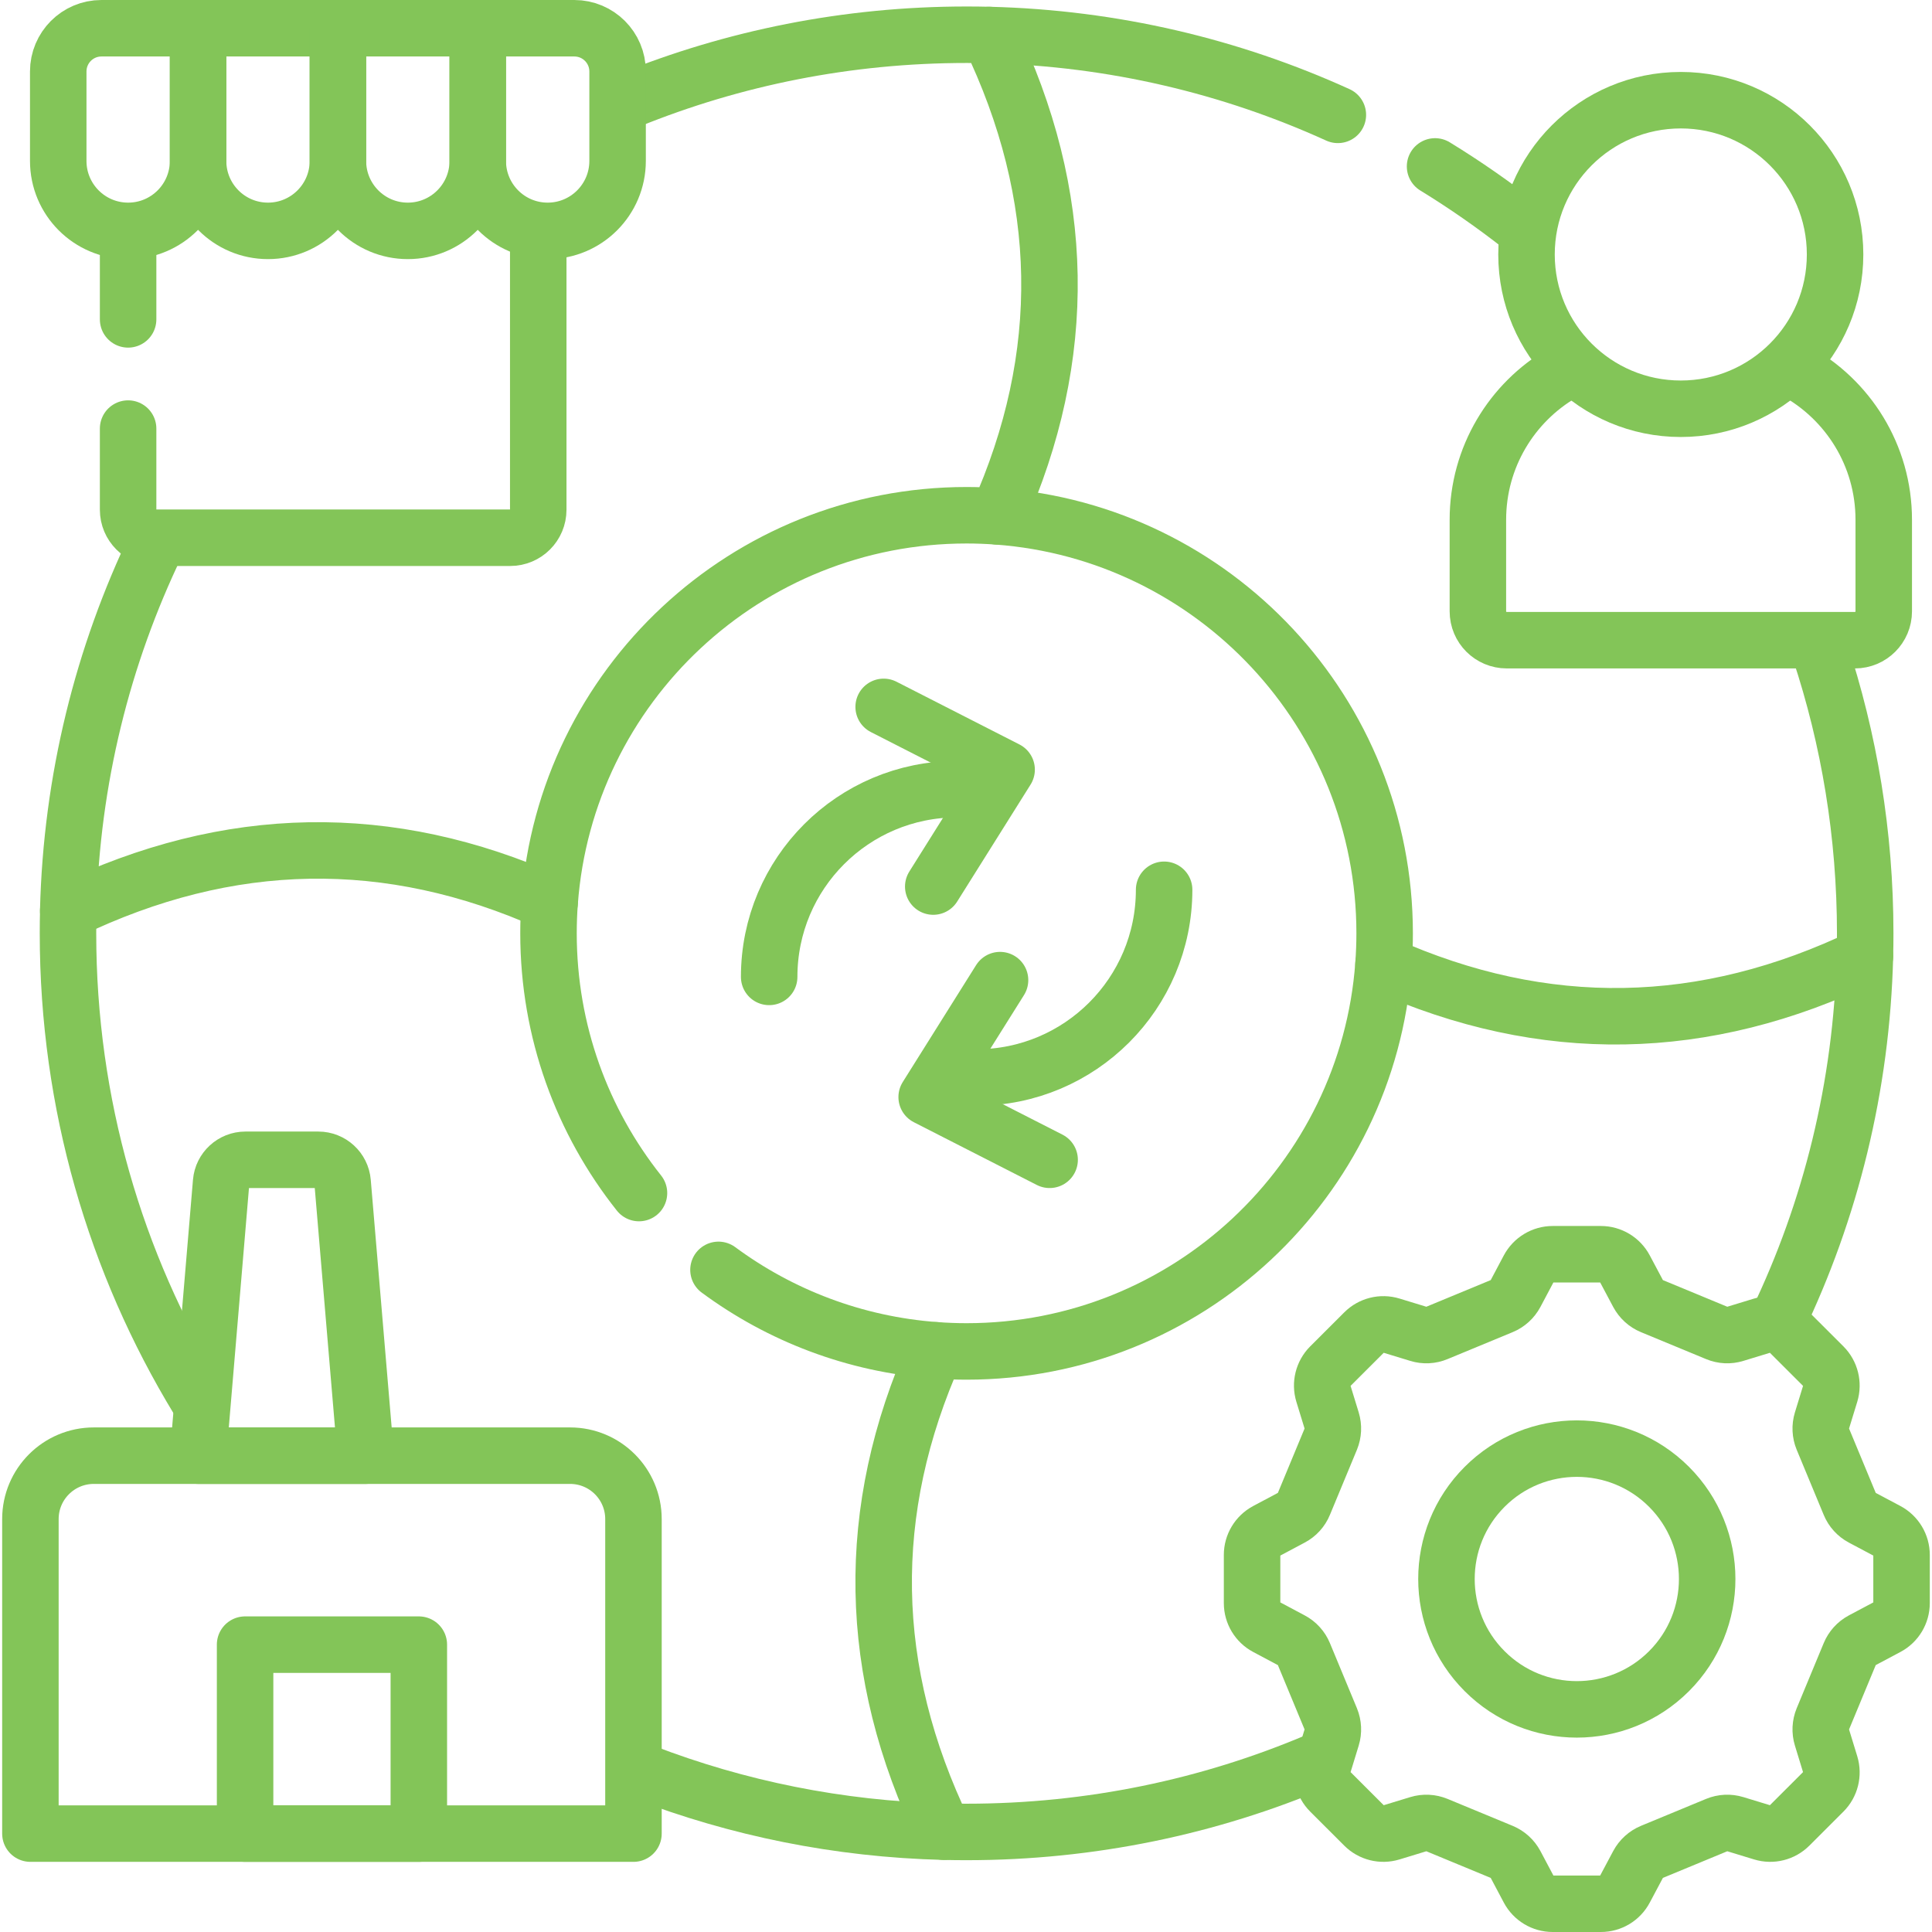
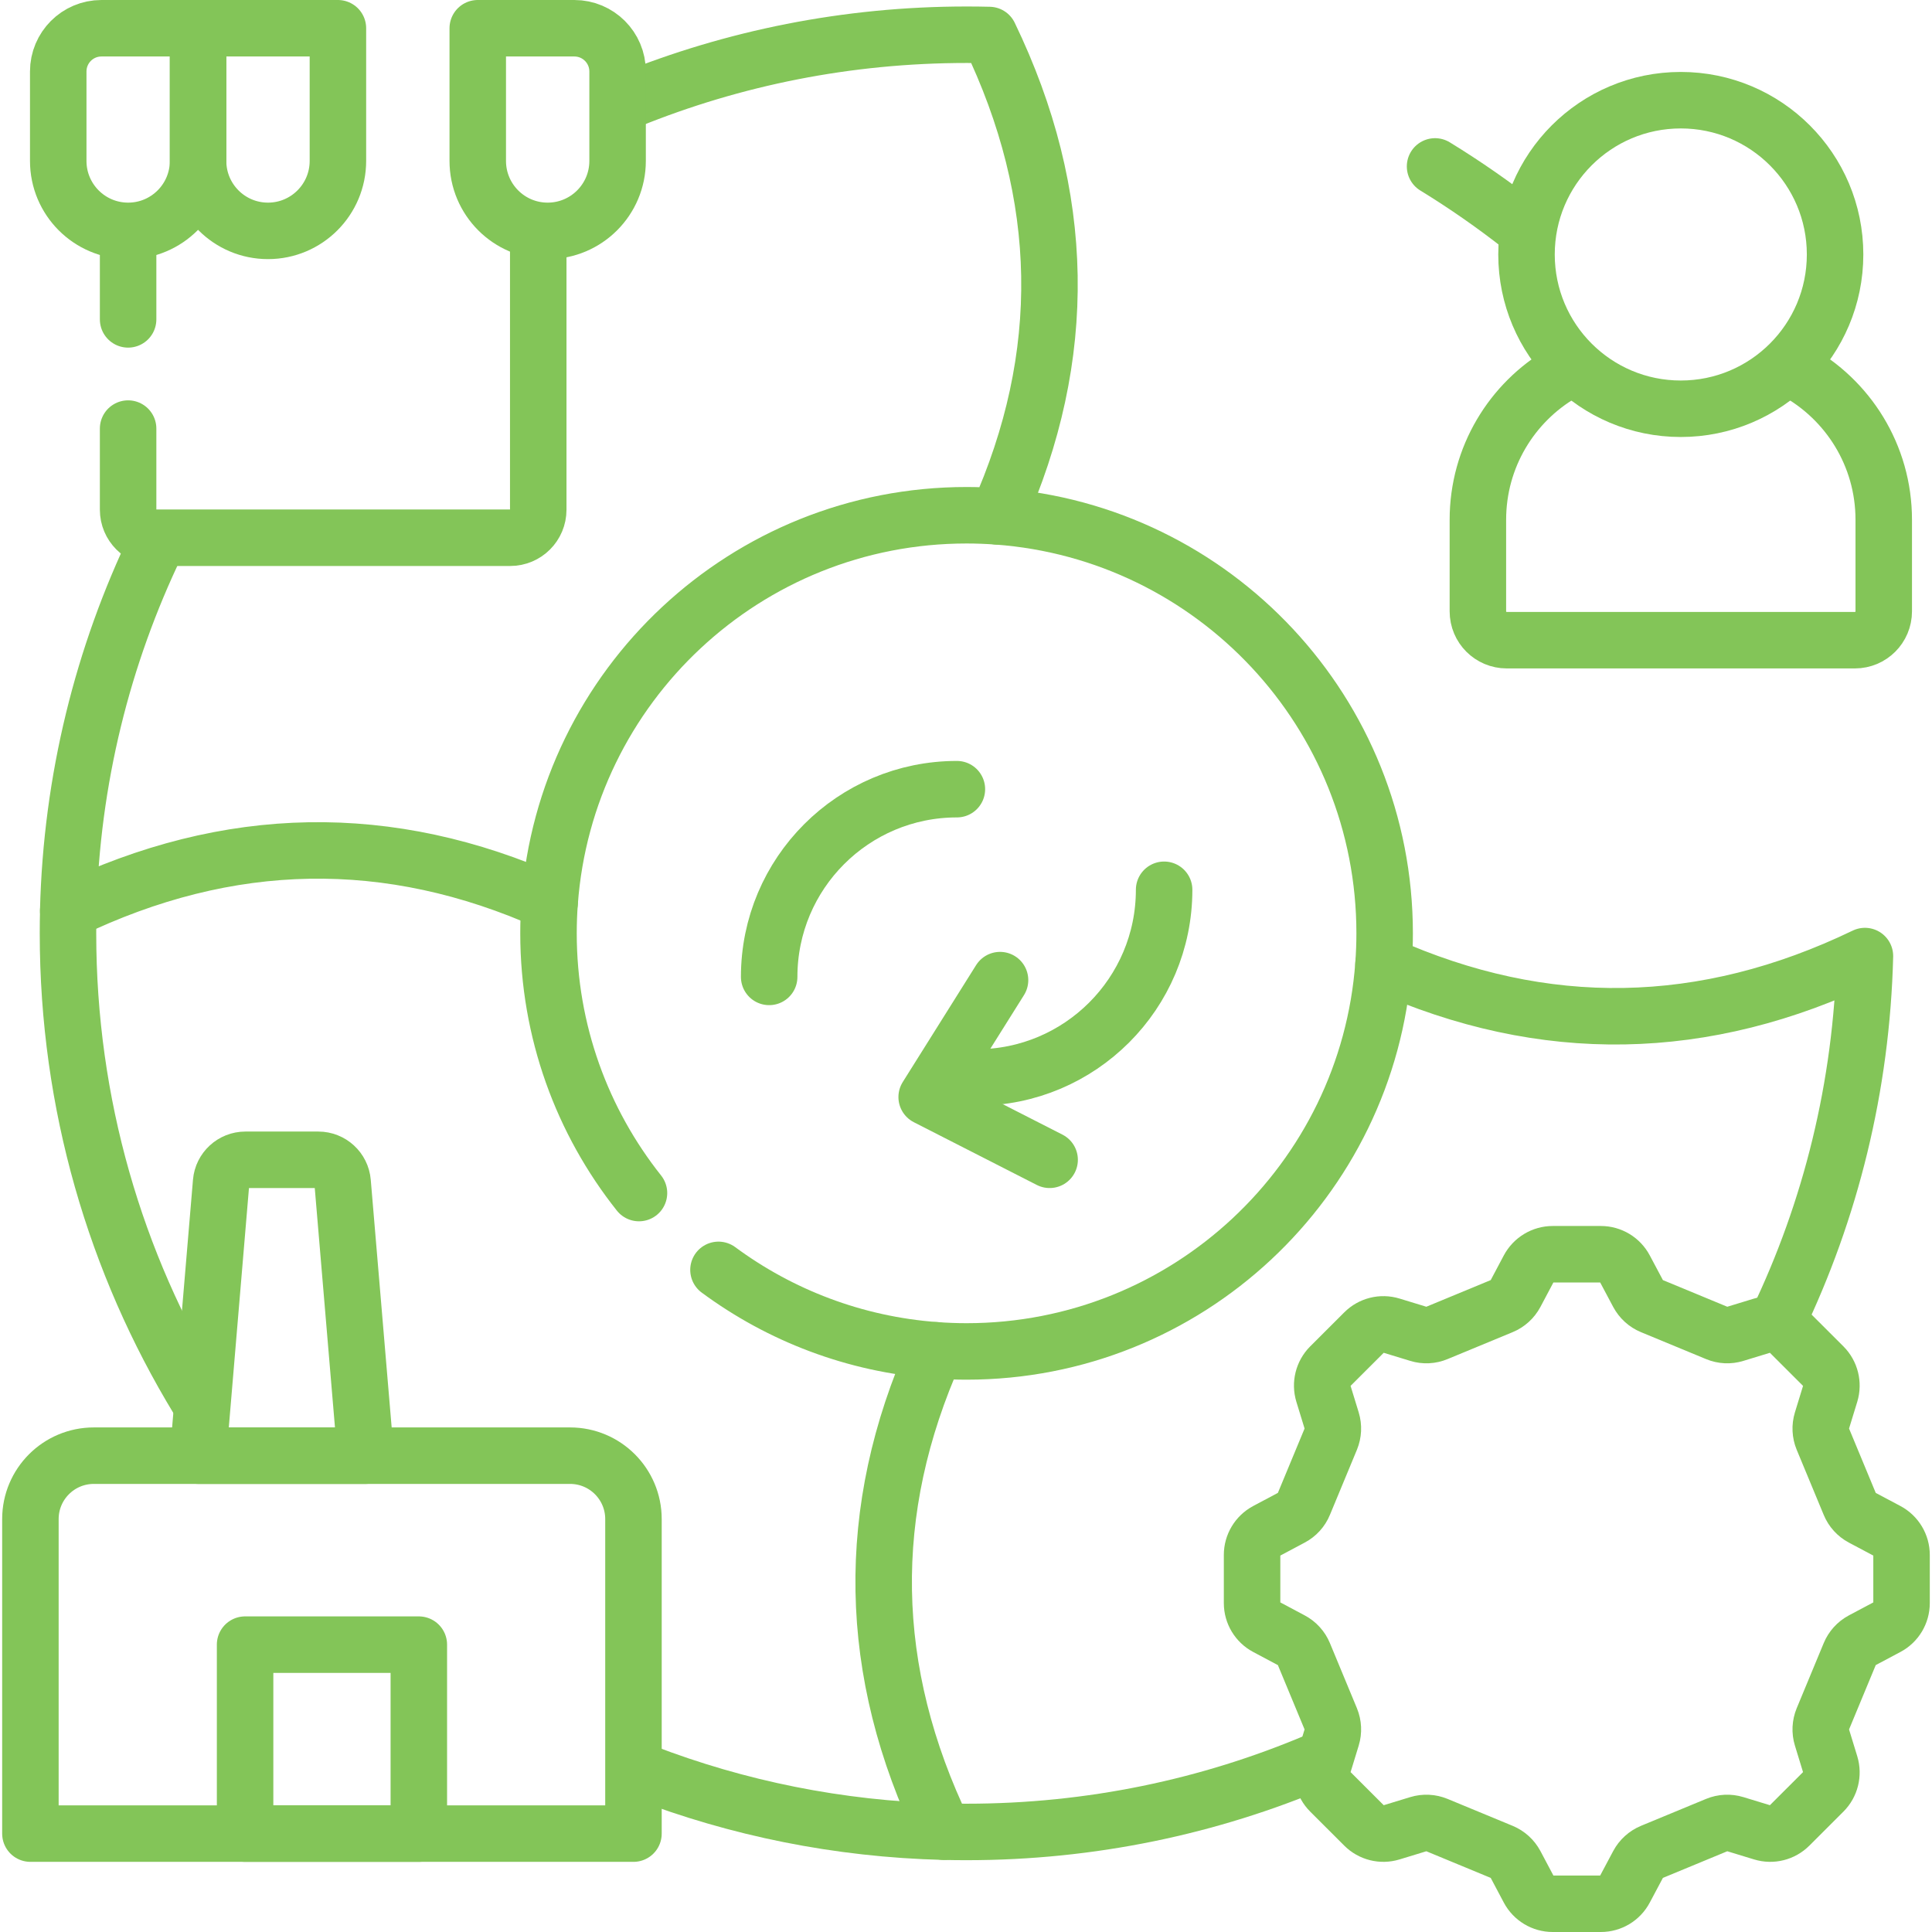
<svg xmlns="http://www.w3.org/2000/svg" width="42" height="42" viewBox="0 0 42 42" fill="none">
  <g clip-path="url(#clip0_333_28)">
    <path d="M20.802 17.156C18.548 17.156 16.721 18.983 16.721 21.237" stroke="#83C558" stroke-width="1.228" stroke-miterlimit="10" stroke-linecap="round" stroke-linejoin="round" />
-     <path d="M20.288 19.273L21.883 16.731L19.21 15.367" stroke="#83C558" stroke-width="1.228" stroke-miterlimit="10" stroke-linecap="round" stroke-linejoin="round" />
    <path d="M21.226 23.424C23.48 23.424 25.307 21.597 25.307 19.343" stroke="#83C558" stroke-width="1.228" stroke-miterlimit="10" stroke-linecap="round" stroke-linejoin="round" />
    <path d="M21.74 21.307L20.145 23.849L22.818 25.213" stroke="#83C558" stroke-width="1.228" stroke-miterlimit="10" stroke-linecap="round" stroke-linejoin="round" />
    <path d="M38.636 28.728C39.795 26.313 40.471 23.624 40.542 20.784C37.053 22.466 33.565 22.527 30.076 20.965C29.731 25.669 25.805 29.379 21.012 29.379C20.785 29.379 20.561 29.37 20.338 29.354C18.776 32.842 18.836 36.331 20.519 39.819C20.683 39.823 20.848 39.825 21.012 39.825C23.718 39.825 26.296 39.275 28.639 38.281" stroke="#83C558" stroke-width="1.228" stroke-miterlimit="10" stroke-linecap="round" stroke-linejoin="round" />
    <path d="M33.081 4.929C32.48 4.457 31.852 4.019 31.197 3.618" stroke="#83C558" stroke-width="1.228" stroke-miterlimit="10" stroke-linecap="round" stroke-linejoin="round" />
-     <path d="M40.542 20.784C40.546 20.619 40.548 20.455 40.548 20.29C40.548 18.139 40.2 16.069 39.558 14.133" stroke="#83C558" stroke-width="1.228" stroke-miterlimit="10" stroke-linecap="round" stroke-linejoin="round" />
    <path d="M21.686 11.226C26.391 11.572 30.101 15.498 30.101 20.29C30.101 20.517 30.092 20.742 30.076 20.965" stroke="#83C558" stroke-width="1.228" stroke-miterlimit="10" stroke-linecap="round" stroke-linejoin="round" />
-     <path d="M29.084 2.497C26.765 1.443 24.203 0.828 21.506 0.761" stroke="#83C558" stroke-width="1.228" stroke-miterlimit="10" stroke-linecap="round" stroke-linejoin="round" />
    <path d="M20.338 29.354C18.578 29.225 16.958 28.595 15.619 27.606" stroke="#83C558" stroke-width="1.228" stroke-miterlimit="10" stroke-linecap="round" stroke-linejoin="round" />
    <path d="M13.999 38.529C16.031 39.31 18.226 39.762 20.519 39.819" stroke="#83C558" stroke-width="1.228" stroke-miterlimit="10" stroke-linecap="round" stroke-linejoin="round" />
    <path d="M1.484 19.797C1.48 19.961 1.478 20.125 1.478 20.29C1.478 23.999 2.511 27.466 4.306 30.42" stroke="#83C558" stroke-width="1.228" stroke-miterlimit="10" stroke-linecap="round" stroke-linejoin="round" />
    <path d="M13.891 25.936C12.66 24.386 11.924 22.424 11.924 20.29C11.924 20.063 11.932 19.838 11.949 19.616" stroke="#83C558" stroke-width="1.228" stroke-miterlimit="10" stroke-linecap="round" stroke-linejoin="round" />
    <path d="M3.401 11.826C2.235 14.248 1.554 16.946 1.483 19.797C4.972 18.114 8.46 18.053 11.949 19.615C12.294 14.911 16.22 11.201 21.013 11.201C21.239 11.201 21.464 11.21 21.687 11.226C23.249 7.738 23.189 4.249 21.506 0.761C21.342 0.757 21.178 0.755 21.013 0.755C18.417 0.755 15.94 1.261 13.674 2.18" stroke="#83C558" stroke-width="1.228" stroke-miterlimit="10" stroke-linecap="round" stroke-linejoin="round" />
    <path d="M39.021 8.056C40.171 8.681 40.951 9.899 40.951 11.299V13.29C40.951 13.637 40.67 13.917 40.324 13.917H32.755C32.408 13.917 32.128 13.637 32.128 13.29V11.299C32.128 9.937 32.866 8.748 33.963 8.11" stroke="#83C558" stroke-width="1.228" stroke-miterlimit="10" stroke-linecap="round" stroke-linejoin="round" />
    <path d="M36.539 8.886C38.391 8.886 39.893 7.385 39.893 5.532C39.893 3.68 38.391 2.178 36.539 2.178C34.686 2.178 33.185 3.68 33.185 5.532C33.185 7.385 34.686 8.886 36.539 8.886Z" stroke="#83C558" stroke-width="1.228" stroke-miterlimit="10" stroke-linecap="round" stroke-linejoin="round" />
-     <path d="M36.283 36.33C35.176 37.437 33.381 37.437 32.275 36.33C31.168 35.224 31.168 33.429 32.275 32.322C33.381 31.215 35.176 31.215 36.283 32.322C37.389 33.429 37.389 35.224 36.283 36.33Z" stroke="#83C558" stroke-width="1.228" stroke-miterlimit="10" stroke-linecap="round" stroke-linejoin="round" />
    <path d="M41.026 33.282L40.48 32.992C40.36 32.928 40.265 32.824 40.213 32.697L39.626 31.282C39.574 31.156 39.567 31.015 39.607 30.884L39.788 30.294C39.851 30.085 39.795 29.859 39.641 29.704L38.9 28.964C38.746 28.81 38.52 28.753 38.311 28.817L37.721 28.997C37.59 29.038 37.449 29.031 37.323 28.978L35.907 28.392C35.781 28.34 35.677 28.245 35.612 28.124L35.322 27.579C35.22 27.387 35.02 27.266 34.802 27.266H33.755C33.537 27.266 33.337 27.387 33.234 27.579L32.945 28.124C32.88 28.245 32.776 28.34 32.65 28.392L31.234 28.978C31.108 29.031 30.967 29.038 30.836 28.997L30.246 28.817C30.037 28.753 29.811 28.81 29.657 28.964L28.916 29.704C28.762 29.859 28.706 30.085 28.769 30.294L28.95 30.884C28.99 31.015 28.983 31.155 28.931 31.282L28.344 32.697C28.292 32.824 28.197 32.928 28.076 32.992L27.531 33.282C27.339 33.385 27.219 33.585 27.219 33.803V34.85C27.219 35.068 27.339 35.268 27.531 35.37L28.076 35.66C28.197 35.724 28.292 35.829 28.344 35.955L28.931 37.37C28.983 37.497 28.99 37.638 28.95 37.768L28.769 38.359C28.706 38.567 28.762 38.794 28.916 38.948L29.657 39.688C29.811 39.842 30.037 39.899 30.246 39.835L30.836 39.655C30.967 39.615 31.108 39.622 31.234 39.674L32.65 40.26C32.776 40.313 32.88 40.407 32.945 40.528L33.234 41.073C33.337 41.266 33.537 41.386 33.755 41.386H34.802C35.02 41.386 35.22 41.266 35.322 41.073L35.612 40.528C35.677 40.407 35.781 40.313 35.907 40.26L37.323 39.674C37.449 39.622 37.59 39.615 37.721 39.655L38.311 39.835C38.52 39.899 38.746 39.842 38.9 39.688L39.641 38.948C39.795 38.794 39.851 38.567 39.788 38.359L39.607 37.768C39.567 37.638 39.574 37.497 39.626 37.37L40.213 35.955C40.265 35.829 40.36 35.724 40.48 35.66L41.026 35.37C41.218 35.268 41.338 35.068 41.338 34.85V33.803C41.338 33.585 41.218 33.385 41.026 33.282Z" stroke="#83C558" stroke-width="1.228" stroke-miterlimit="10" stroke-linecap="round" stroke-linejoin="round" />
    <path d="M2.785 5.112V6.943" stroke="#83C558" stroke-width="1.228" stroke-miterlimit="10" stroke-linecap="round" stroke-linejoin="round" />
    <path d="M2.785 9.317V11.081C2.785 11.417 3.058 11.69 3.394 11.69H11.092C11.428 11.69 11.701 11.417 11.701 11.081V5.112" stroke="#83C558" stroke-width="1.228" stroke-miterlimit="10" stroke-linecap="round" stroke-linejoin="round" />
    <path d="M2.786 5.019C1.946 5.019 1.266 4.338 1.266 3.498V1.554C1.266 1.035 1.686 0.614 2.205 0.614H4.306V3.498C4.306 4.338 3.625 5.019 2.786 5.019Z" stroke="#83C558" stroke-width="1.228" stroke-miterlimit="10" stroke-linecap="round" stroke-linejoin="round" />
    <path d="M5.826 5.019C4.986 5.019 4.306 4.338 4.306 3.498V0.614H7.346V3.498C7.346 4.338 6.665 5.019 5.826 5.019Z" stroke="#83C558" stroke-width="1.228" stroke-miterlimit="10" stroke-linecap="round" stroke-linejoin="round" />
-     <path d="M8.866 5.019C8.026 5.019 7.346 4.338 7.346 3.498V0.614H10.386V3.498C10.386 4.338 9.705 5.019 8.866 5.019Z" stroke="#83C558" stroke-width="1.228" stroke-miterlimit="10" stroke-linecap="round" stroke-linejoin="round" />
    <path d="M11.906 5.019C11.066 5.019 10.386 4.338 10.386 3.498V0.614H12.486C13.005 0.614 13.426 1.035 13.426 1.554V3.498C13.426 4.338 12.745 5.019 11.906 5.019Z" stroke="#83C558" stroke-width="1.228" stroke-miterlimit="10" stroke-linecap="round" stroke-linejoin="round" />
    <path d="M13.771 39.861H0.661V33.024C0.661 32.262 1.278 31.645 2.04 31.645H12.392C13.154 31.645 13.771 32.262 13.771 33.024V39.861H13.771Z" stroke="#83C558" stroke-width="1.228" stroke-miterlimit="10" stroke-linecap="round" stroke-linejoin="round" />
    <path d="M7.95 31.645H4.306L4.807 25.698C4.83 25.424 5.06 25.213 5.335 25.213H6.92C7.195 25.213 7.425 25.424 7.448 25.698L7.95 31.645Z" stroke="#83C558" stroke-width="1.228" stroke-miterlimit="10" stroke-linecap="round" stroke-linejoin="round" />
    <path d="M9.105 35.753H5.328V39.861H9.105V35.753Z" stroke="#83C558" stroke-width="1.228" stroke-miterlimit="10" stroke-linecap="round" stroke-linejoin="round" />
  </g>
  <defs>
    <clipPath id="clip0_333_28">
      <rect width="42" height="42" fill="white" />
    </clipPath>
  </defs>
</svg>